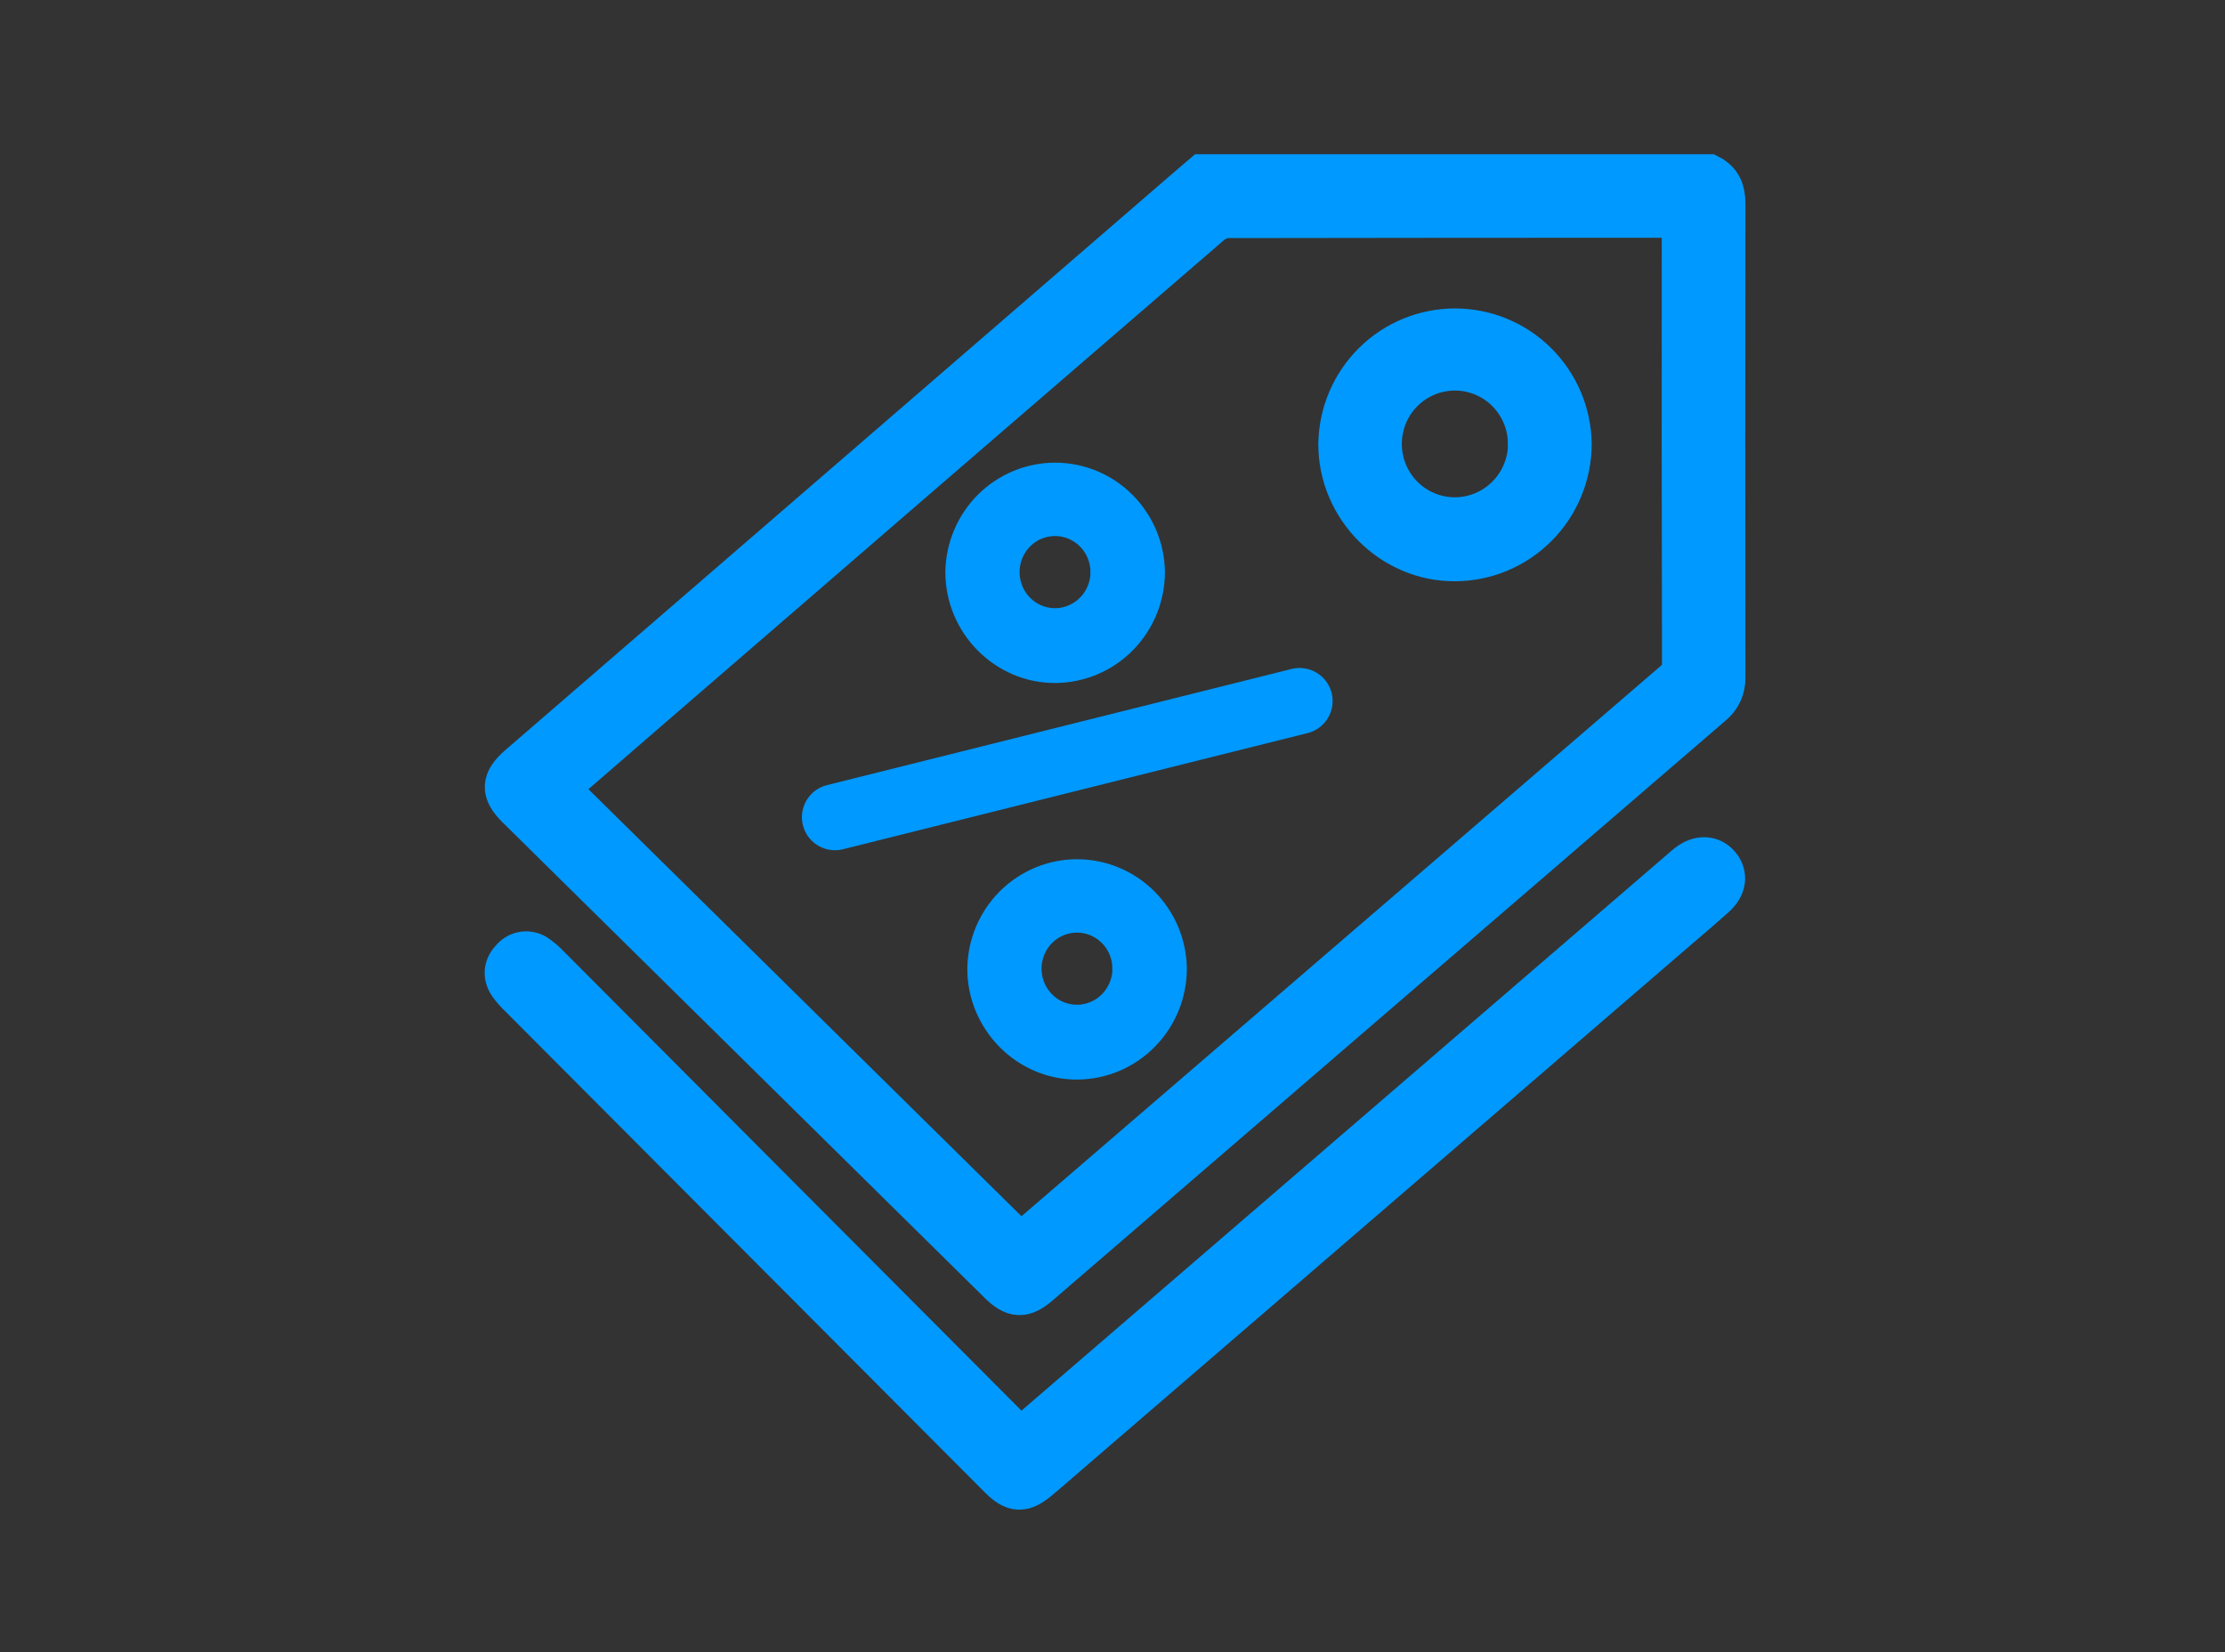
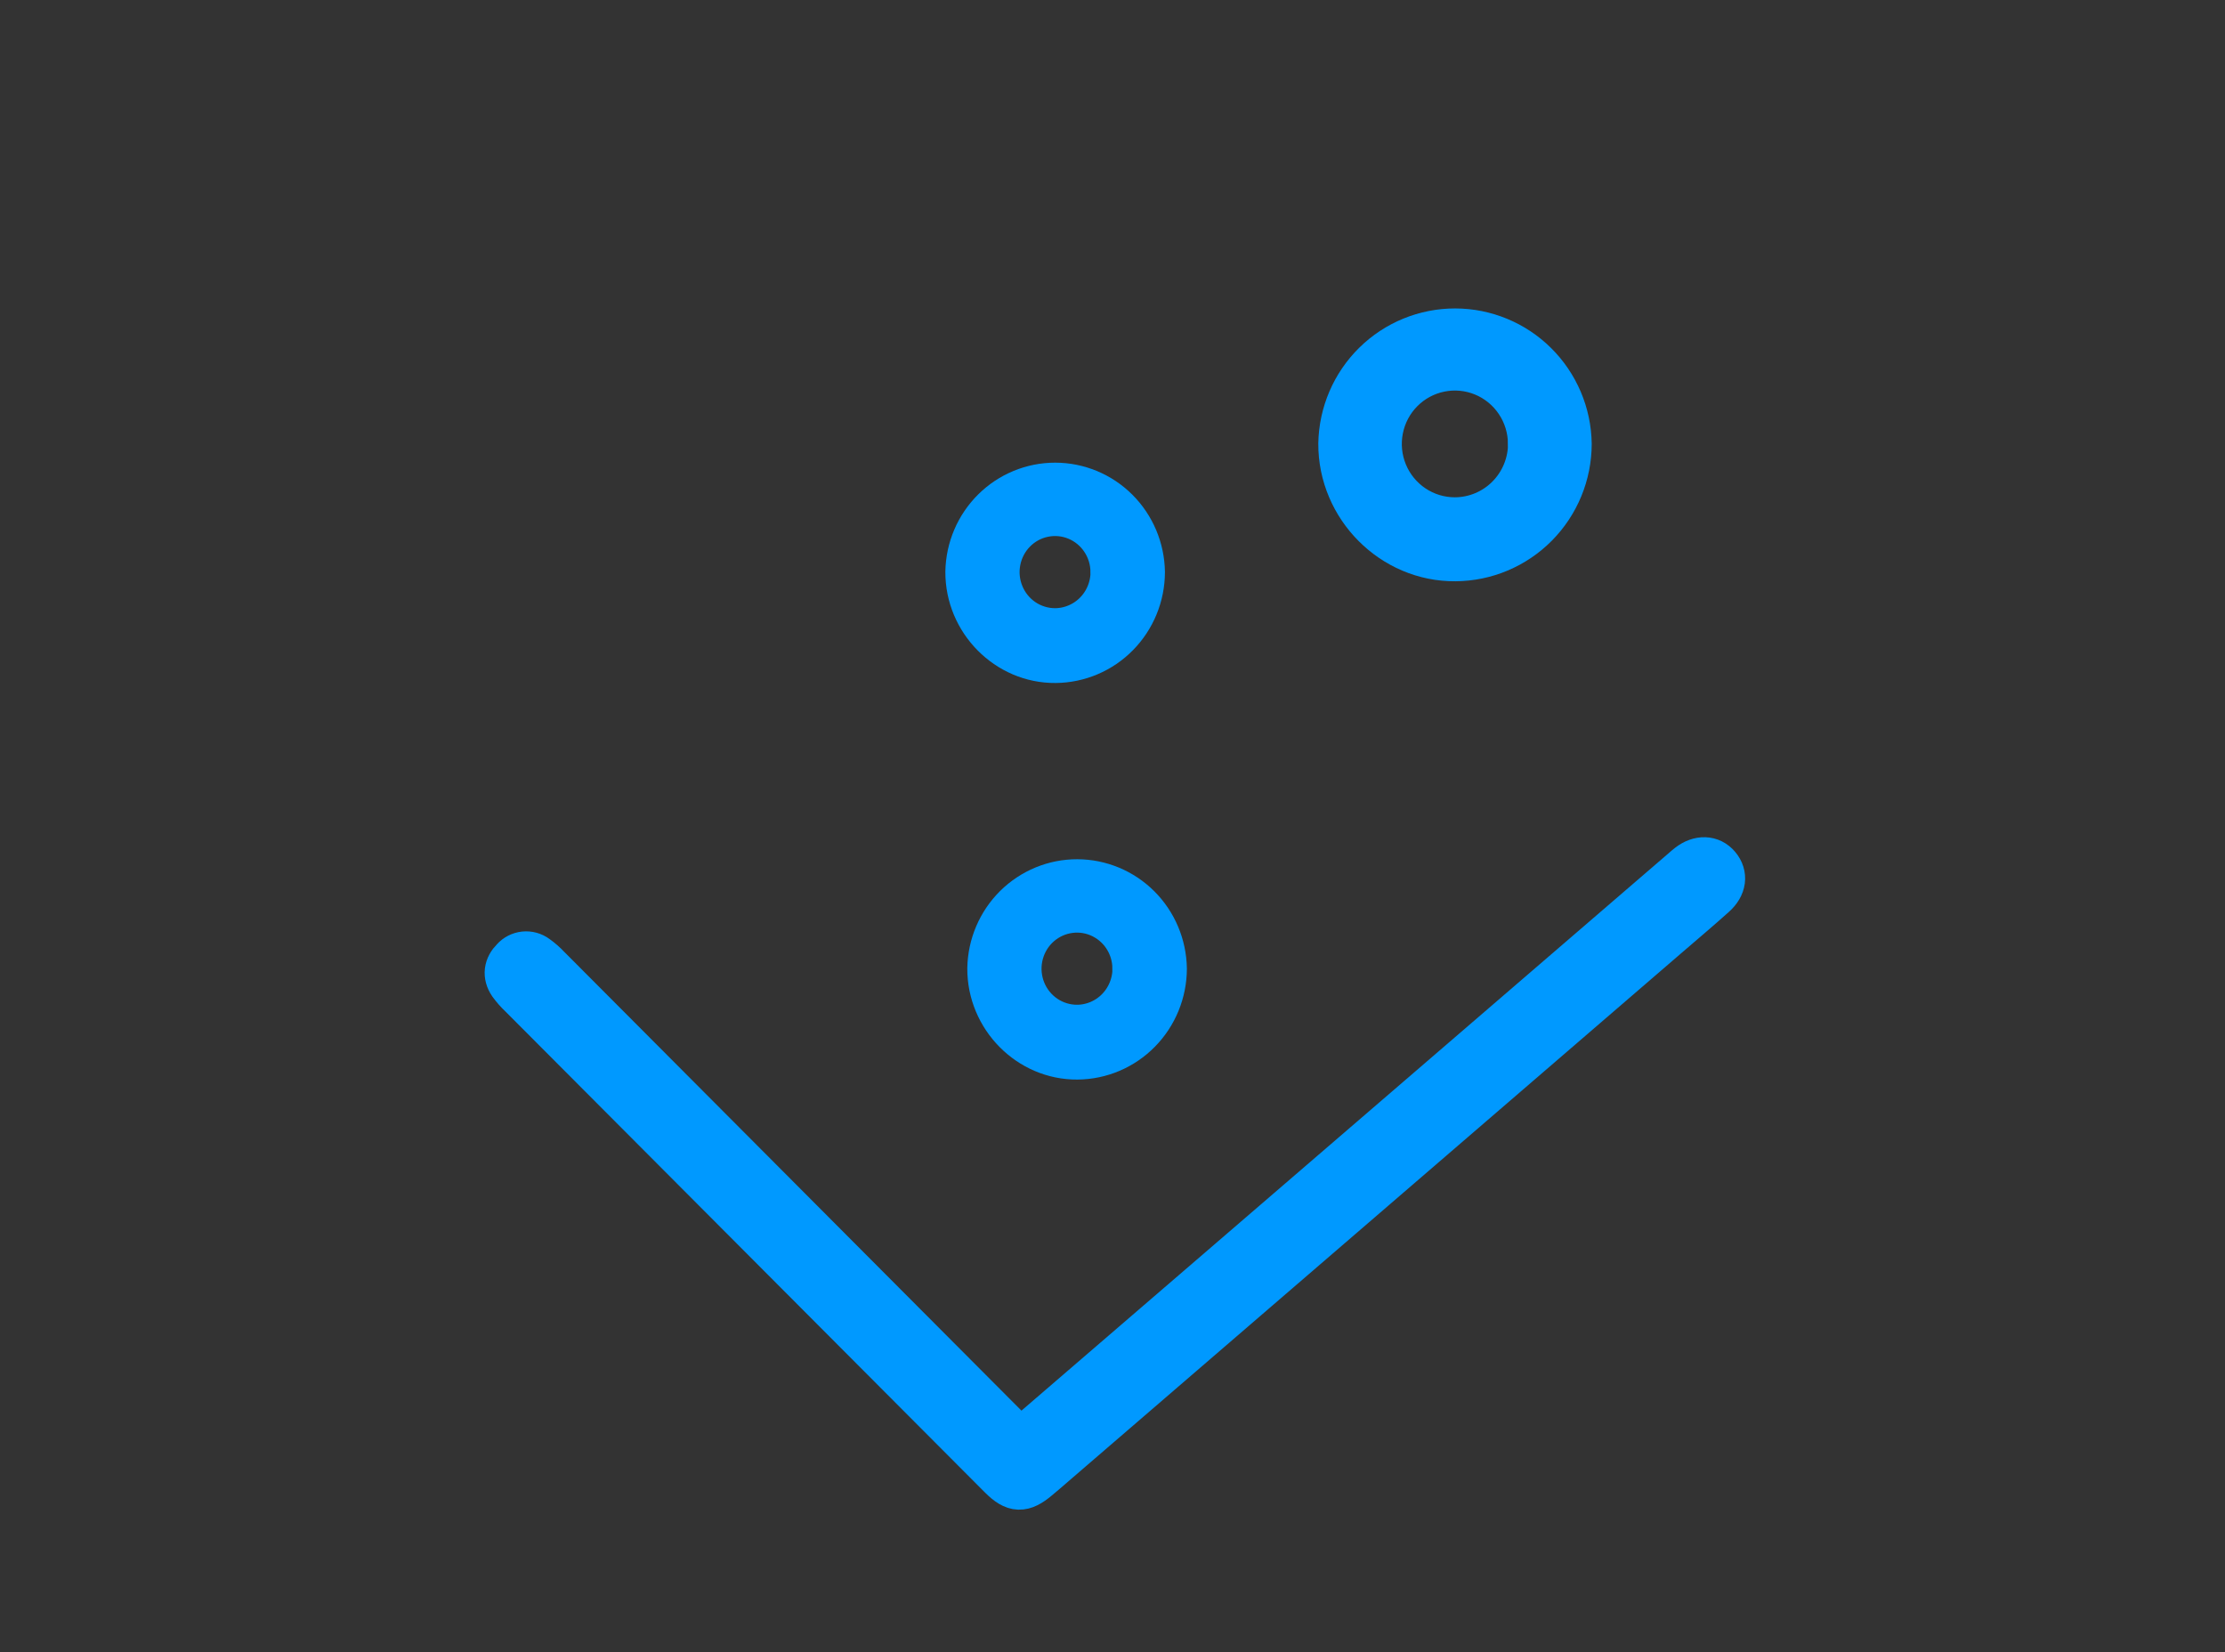
<svg xmlns="http://www.w3.org/2000/svg" width="101" height="75" viewBox="0 0 101 75" fill="none">
  <rect x="0" y="0" width="101" height="75" fill="#333333" stroke="none" />
  <path d="M46.257 65.442C46.131 65.261 45.994 65.088 45.848 64.923C38.868 57.915 31.885 50.909 24.9 43.905C24.735 43.729 24.553 43.57 24.357 43.43C24.198 43.311 24 43.257 23.802 43.277C23.604 43.298 23.422 43.392 23.29 43.541C22.962 43.864 22.899 44.261 23.168 44.657C23.31 44.852 23.47 45.033 23.646 45.199C29.357 50.928 35.069 56.656 40.78 62.384C42.328 63.939 43.877 65.492 45.427 67.045C46.049 67.666 46.433 67.676 47.108 67.108L47.449 66.82L75.664 42.508C76.382 41.889 77.107 41.278 77.813 40.645C78.284 40.226 78.339 39.716 78.002 39.313C77.666 38.91 77.137 38.899 76.659 39.264C76.57 39.332 76.487 39.406 76.403 39.479L54.179 58.62L46.257 65.442Z" fill="white" stroke="#0099FF" stroke-width="2" />
-   <path d="M77.556 8C78.061 8.257 78.231 8.669 78.23 9.232C78.219 16.403 78.219 23.576 78.23 30.749C78.237 30.98 78.191 31.209 78.093 31.419C77.996 31.629 77.851 31.813 77.67 31.956C67.488 40.722 57.309 49.491 47.133 58.265C46.455 58.85 46.047 58.837 45.403 58.202C38.108 51.011 30.814 43.816 23.521 36.62C22.814 35.922 22.833 35.465 23.585 34.808L54.036 8.497L54.619 8H77.556ZM76.436 9.811C76.235 9.802 76.125 9.791 76.014 9.791C69.243 9.791 62.471 9.796 55.7 9.807C55.396 9.833 55.109 9.959 54.882 10.164C46.424 17.457 37.971 24.756 29.524 32.063C28.106 33.289 26.688 34.517 25.238 35.773L46.316 56.556C46.485 56.416 46.63 56.301 46.766 56.181C56.511 47.789 66.256 39.4 76.004 31.013C76.148 30.904 76.264 30.762 76.341 30.599C76.417 30.435 76.453 30.255 76.444 30.074C76.429 23.534 76.425 16.994 76.433 10.454L76.436 9.811Z" fill="#0099FF" stroke="#0099FF" stroke-width="2" />
  <path d="M71.253 20.148C71.251 21.531 70.704 22.856 69.733 23.837C68.762 24.817 67.445 25.373 66.068 25.383C63.213 25.41 60.827 23.015 60.842 20.131C60.868 18.76 61.428 17.454 62.404 16.494C63.379 15.534 64.691 14.998 66.056 15C67.422 15.002 68.732 15.543 69.704 16.506C70.676 17.469 71.233 18.777 71.253 20.148ZM69.45 20.128C69.446 19.452 69.242 18.793 68.865 18.233C68.488 17.672 67.955 17.237 67.332 16.981C66.708 16.725 66.024 16.66 65.364 16.795C64.704 16.929 64.099 17.256 63.624 17.736C63.149 18.215 62.827 18.825 62.697 19.488C62.567 20.152 62.635 20.839 62.894 21.463C63.152 22.087 63.589 22.621 64.148 22.996C64.708 23.372 65.366 23.572 66.04 23.572C66.947 23.57 67.817 23.206 68.457 22.56C69.097 21.914 69.456 21.04 69.454 20.128H69.45Z" fill="#0099FF" stroke="#0099FF" stroke-width="2" />
  <path d="M51.88 25.966C51.878 27.032 51.46 28.053 50.717 28.808C49.974 29.564 48.965 29.992 47.912 30C45.727 30.021 43.901 28.175 43.913 25.953C43.932 24.897 44.361 23.891 45.108 23.151C45.854 22.412 46.858 21.998 47.903 22C48.947 22.002 49.95 22.418 50.694 23.16C51.438 23.902 51.864 24.91 51.88 25.966ZM50.5 25.951C50.496 25.43 50.341 24.922 50.052 24.491C49.764 24.059 49.355 23.724 48.879 23.526C48.402 23.329 47.878 23.279 47.373 23.383C46.868 23.486 46.405 23.738 46.041 24.108C45.678 24.477 45.431 24.947 45.332 25.458C45.232 25.969 45.285 26.498 45.483 26.979C45.68 27.46 46.014 27.871 46.443 28.161C46.871 28.45 47.375 28.604 47.89 28.605C48.584 28.603 49.25 28.322 49.74 27.825C50.23 27.327 50.504 26.653 50.503 25.951H50.5Z" fill="#0099FF" stroke="#0099FF" stroke-width="2" />
  <path d="M52.876 43.966C52.873 45.032 52.455 46.053 51.712 46.808C50.969 47.564 49.961 47.992 48.908 48C46.722 48.021 44.897 46.175 44.909 43.953C44.928 42.897 45.357 41.891 46.103 41.151C46.85 40.412 47.853 39.998 48.898 40C49.943 40.002 50.946 40.418 51.69 41.16C52.434 41.902 52.859 42.91 52.876 43.966ZM51.495 43.951C51.492 43.43 51.337 42.922 51.048 42.49C50.76 42.059 50.351 41.724 49.874 41.526C49.398 41.329 48.874 41.279 48.369 41.383C47.864 41.486 47.401 41.739 47.037 42.108C46.674 42.477 46.427 42.947 46.328 43.458C46.228 43.969 46.281 44.498 46.478 44.979C46.676 45.46 47.01 45.871 47.439 46.161C47.867 46.45 48.371 46.604 48.886 46.605C49.58 46.603 50.246 46.322 50.736 45.825C51.225 45.327 51.5 44.653 51.499 43.951H51.495Z" fill="#0099FF" stroke="#0099FF" stroke-width="2" />
-   <line x1="58.992" y1="31.819" x2="37.902" y2="37.091" stroke="#0099FF" stroke-width="3" stroke-linecap="round" />
</svg>